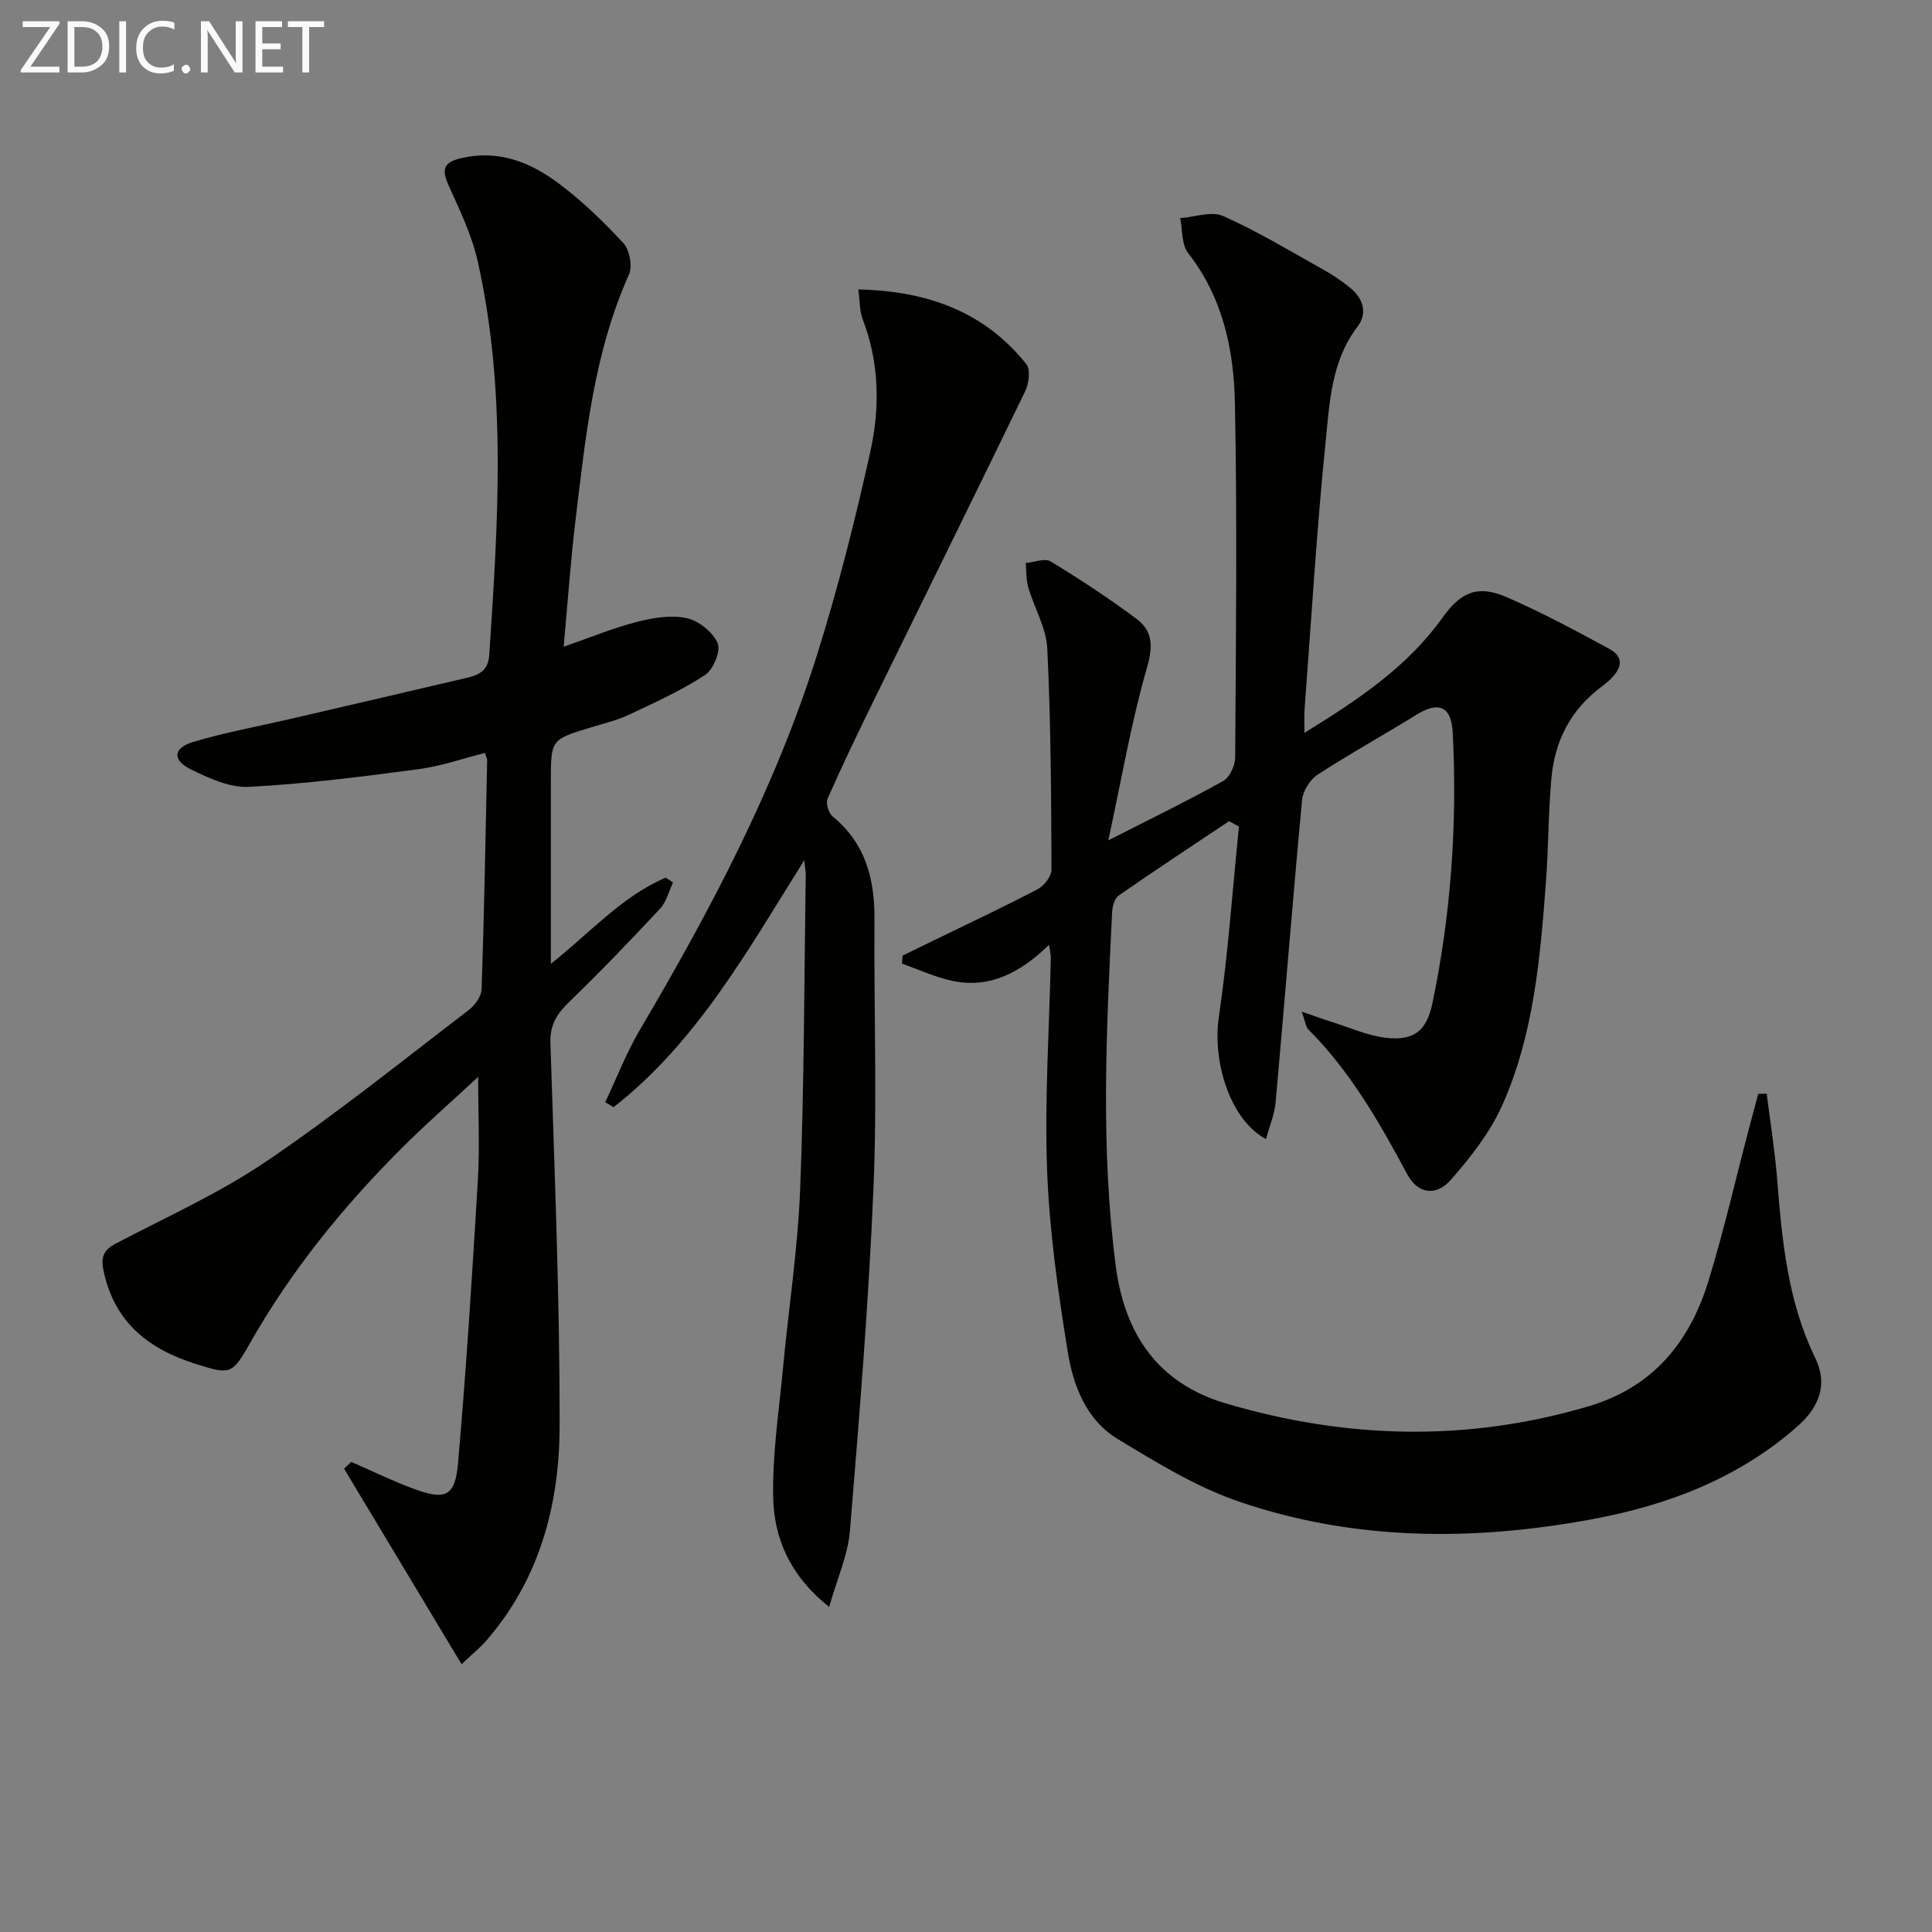
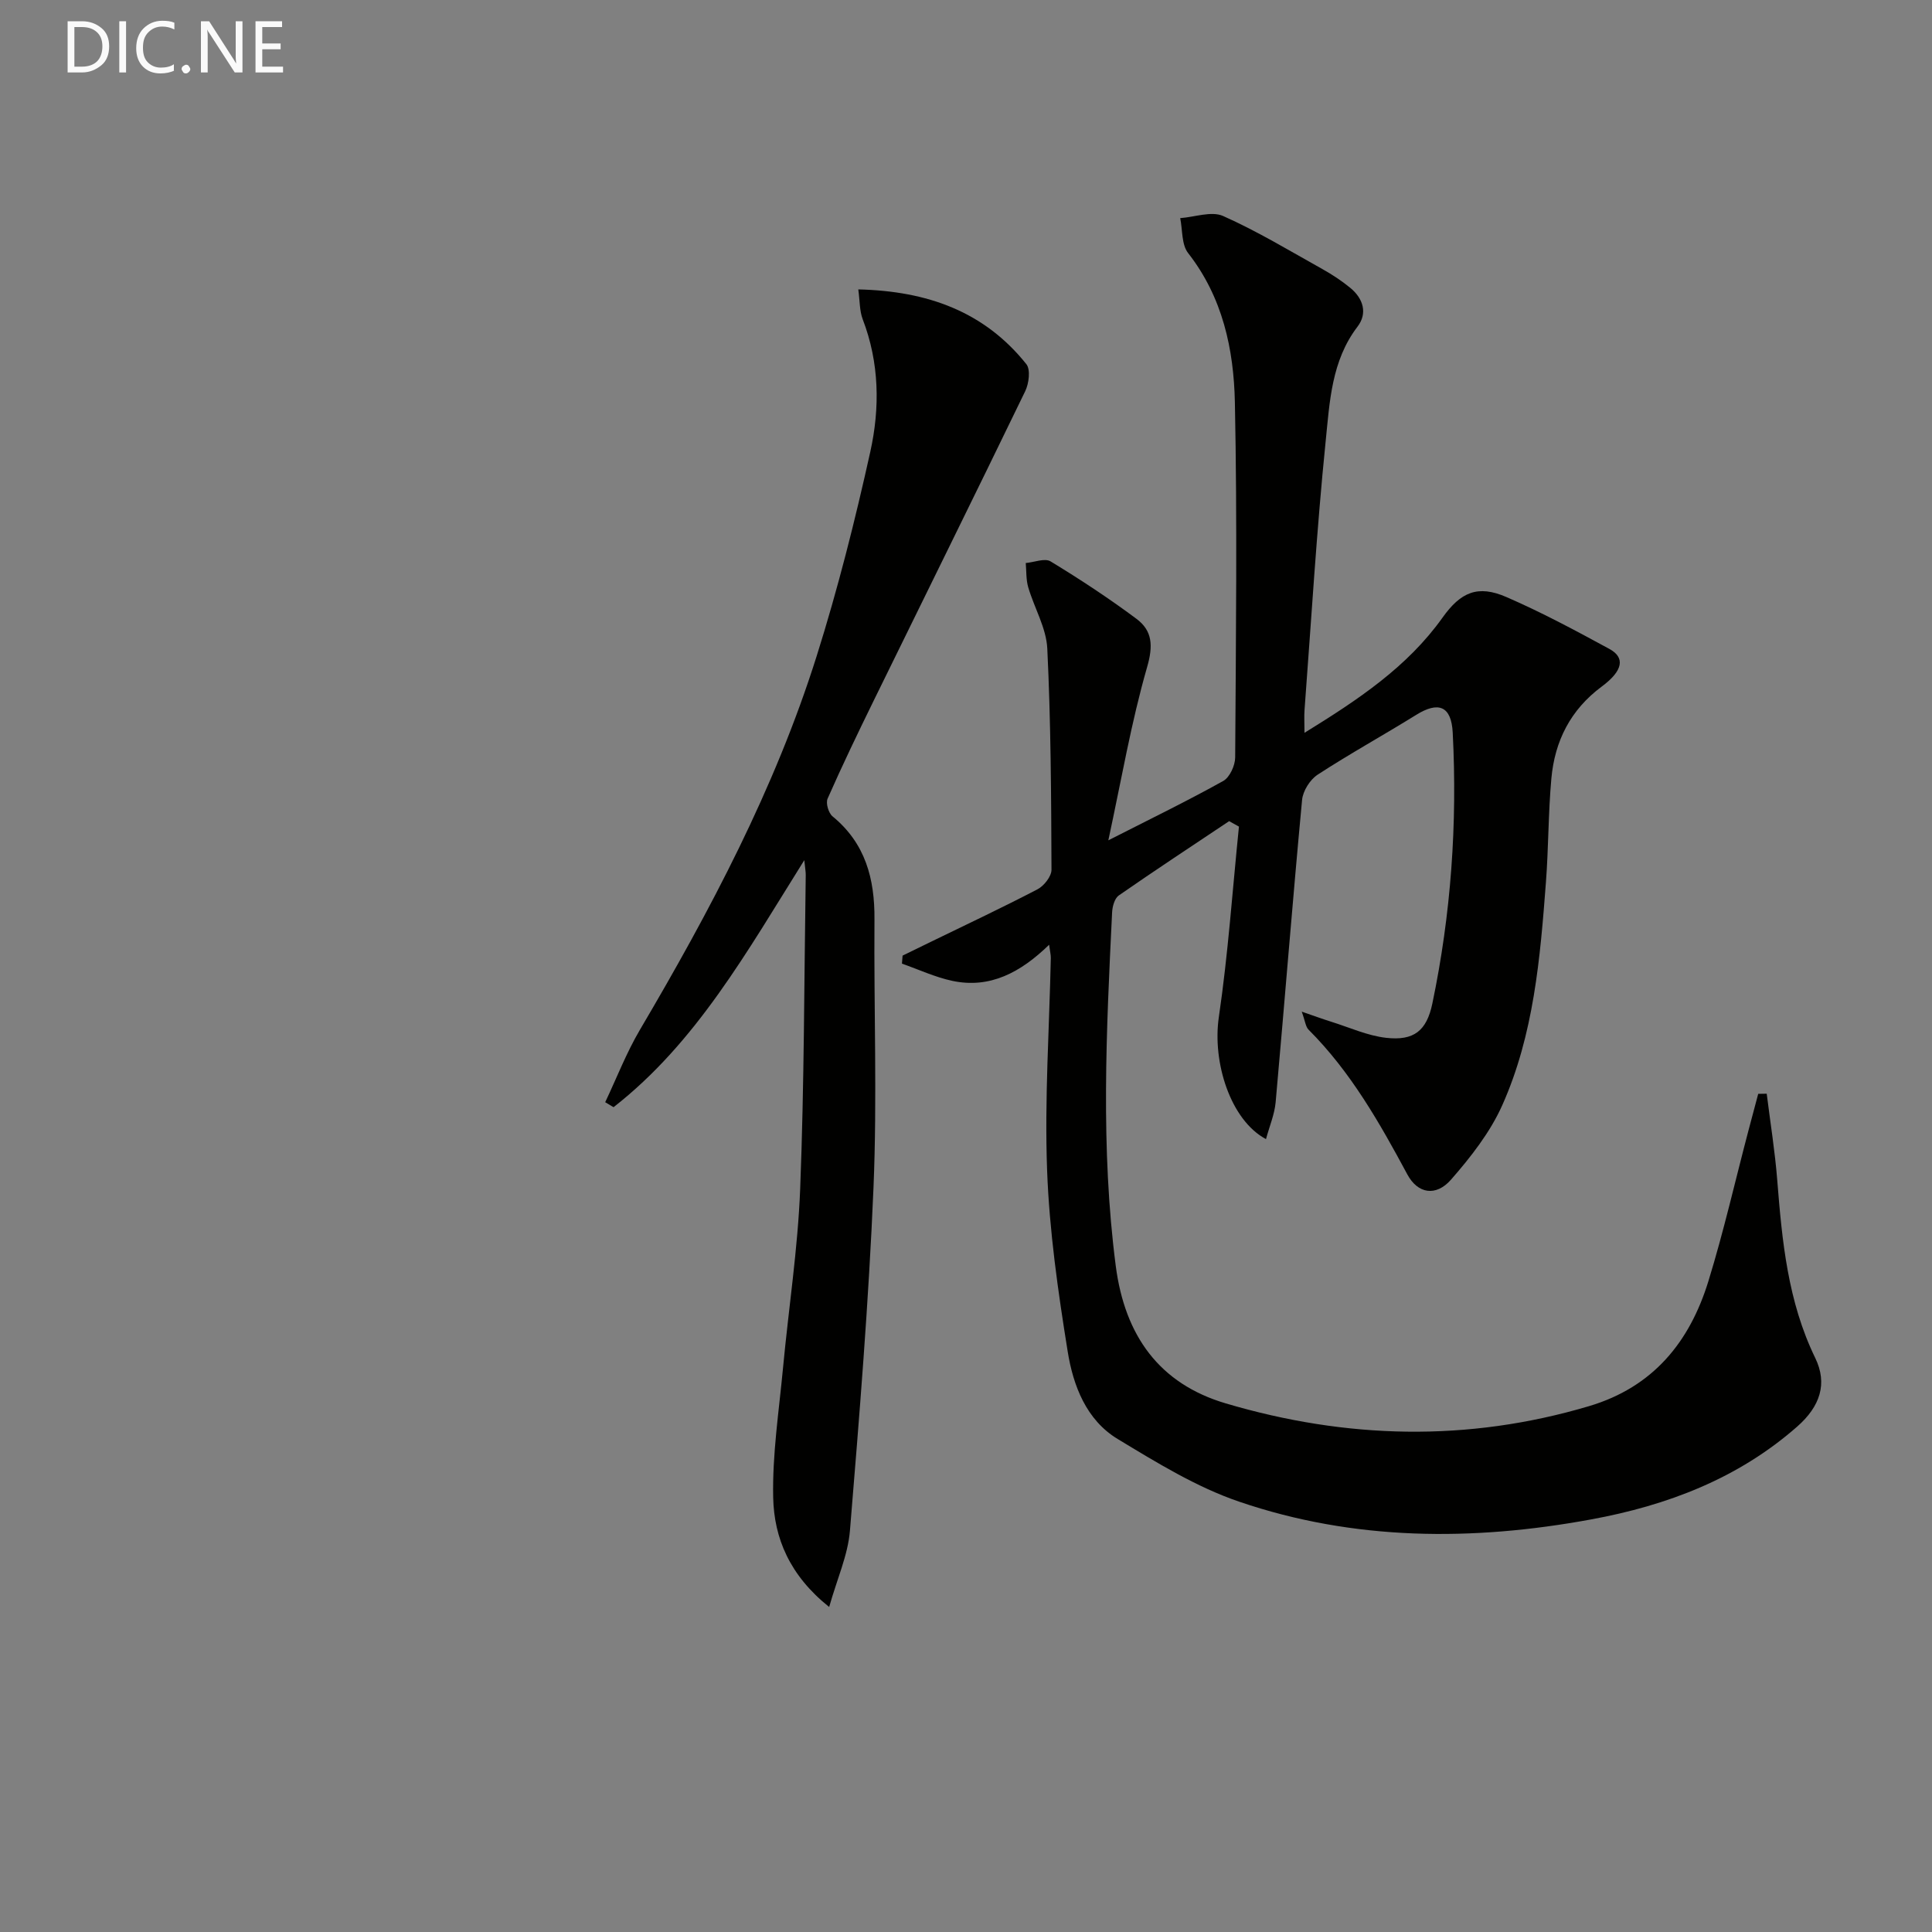
<svg xmlns="http://www.w3.org/2000/svg" enable-background="new 0 0 400 400" viewBox="0 0 400 400">
  <rect x="0" y="0" width="400" height="400" fill="#808080" stroke="none" />
  <path d="m365.78 226.44c.74 5.97 1.71 11.92 2.18 17.91 1 12.62 2.19 25.13 7.86 36.79 2.59 5.33 1.03 10.03-3.73 14.22-12.25 10.77-26.92 16.33-42.67 19.22-24.55 4.52-49.08 4.45-72.88-3.68-8.83-3.01-17.06-8.09-25.12-12.96-6.53-3.94-9.24-11.08-10.37-18.15-2-12.43-3.8-24.99-4.26-37.54-.54-14.61.46-29.28.77-43.92.01-.61-.15-1.23-.35-2.73-5.9 5.73-12.24 9.13-20.03 7.48-3.57-.76-6.97-2.35-10.44-3.57.04-.55.09-1.11.13-1.66 2.02-.98 4.03-1.97 6.05-2.95 7.31-3.56 14.67-7.02 21.88-10.78 1.35-.7 2.9-2.67 2.9-4.05-.06-15.27-.13-30.55-.87-45.8-.21-4.28-2.7-8.42-3.95-12.69-.46-1.58-.36-3.34-.51-5.01 1.74-.15 3.94-1.07 5.14-.34 6.09 3.7 12.07 7.63 17.78 11.89 3.31 2.47 3.49 5.57 2.2 10.02-3.28 11.38-5.28 23.14-8.02 35.84 8.92-4.54 16.47-8.21 23.79-12.29 1.34-.75 2.46-3.2 2.47-4.87.15-24.5.44-49-.06-73.49-.23-11-2.52-21.77-9.68-30.93-1.38-1.76-1.14-4.79-1.64-7.24 2.99-.21 6.46-1.51 8.88-.44 7.1 3.16 13.81 7.22 20.61 11.02 2.02 1.13 3.99 2.43 5.77 3.9 2.63 2.19 3.57 5.21 1.45 7.99-5.4 7.06-5.76 15.55-6.59 23.67-1.88 18.52-2.98 37.11-4.38 55.68-.1 1.28-.01 2.57-.01 4.74 11.12-6.86 21.28-13.61 28.58-23.85 3.77-5.3 7.31-6.83 13.22-4.26 7.29 3.16 14.33 6.94 21.32 10.74 3.3 1.79 2.86 4.5-1.56 7.78-6.49 4.81-9.75 11.3-10.45 19.08-.64 7.12-.58 14.29-1.12 21.42-1.19 15.75-2.52 31.58-9.04 46.19-2.51 5.62-6.52 10.73-10.61 15.41-3.13 3.57-6.89 2.92-9.04-1.07-5.77-10.73-11.74-21.27-20.46-29.98-.61-.61-.69-1.75-1.41-3.73 2.61.9 4.35 1.54 6.11 2.09 3.77 1.18 7.5 2.89 11.36 3.33 5.75.65 8.39-1.45 9.57-7.09 3.87-18.5 5.19-37.23 4.22-56.09-.28-5.52-2.94-6.55-7.55-3.69-6.77 4.2-13.76 8.05-20.42 12.39-1.58 1.03-3.05 3.37-3.22 5.24-1.96 20.84-3.6 41.71-5.47 62.56-.23 2.54-1.29 5.01-2 7.65-7.36-3.92-11.14-15.91-9.76-25.28 1.92-13.06 2.82-26.27 4.16-39.42-.68-.38-1.35-.76-2.03-1.13-7.63 5.1-15.3 10.14-22.84 15.38-.87.6-1.33 2.28-1.39 3.49-1.19 24.43-2.42 48.83.76 73.25 1.88 14.4 9 24.36 22.78 28.43 24.91 7.37 50.04 8.04 75.19.57 13.27-3.94 20.84-13.27 24.72-25.86 3.17-10.29 5.56-20.82 8.31-31.25.66-2.52 1.34-5.04 2.01-7.55.56-.02 1.16-.03 1.76-.03z" fill="#010100" />
-   <path d="m72.73 302.67c4.22 1.84 8.37 3.87 12.67 5.48 6.8 2.54 8.82 1.76 9.43-5.21 1.71-19.53 2.94-39.1 4.11-58.67.4-6.76.06-13.57.06-21.32-5.56 5.17-11.1 10-16.26 15.19-12.03 12.08-22.67 25.25-31.1 40.15-3.58 6.33-4.05 6.32-11.07 4.11-9.66-3.03-16.75-8.47-19.07-19.01-.66-2.99-.23-4.51 2.5-5.94 10.45-5.48 21.33-10.37 31.05-16.94 14.45-9.78 28.08-20.76 41.96-31.36 1.29-.98 2.65-2.83 2.7-4.32.54-15.8.82-31.62 1.15-47.43.01-.31-.19-.63-.46-1.51-4.55 1.14-9.09 2.74-13.75 3.36-11.65 1.54-23.35 3.05-35.07 3.66-4 .21-8.38-1.8-12.15-3.66-3.8-1.88-3.57-4.4.53-5.63 6.5-1.95 13.22-3.17 19.84-4.7 12.28-2.85 24.56-5.7 36.83-8.58 2.52-.59 4.45-1.44 4.67-4.76 1.79-27.24 3.66-54.5-2.39-81.47-1.21-5.41-3.72-10.58-6.01-15.69-1.44-3.21-1.23-4.79 2.53-5.67 7.65-1.8 14.24.76 20.07 5.1 4.91 3.65 9.39 7.97 13.55 12.47 1.3 1.4 1.94 4.79 1.17 6.51-7.27 16.22-8.98 33.59-11.07 50.89-1.03 8.55-1.62 17.15-2.45 26.18 5.5-1.91 10.25-3.88 15.18-5.15 3.31-.85 7.04-1.47 10.29-.77 2.48.53 5.41 2.88 6.41 5.17.69 1.6-.89 5.48-2.59 6.59-4.95 3.24-10.43 5.72-15.81 8.25-2.53 1.19-5.32 1.84-8.01 2.66-8.12 2.49-8.12 2.48-8.12 11.19v37.71c8.27-6.56 14.76-14.01 23.78-17.84.5.33 1 .67 1.51 1-.87 1.83-1.37 4.02-2.69 5.43-6.12 6.57-12.36 13.05-18.81 19.3-2.53 2.45-4.01 4.72-3.88 8.51.84 26.45 1.95 52.91 1.9 79.36-.03 16.2-4.13 31.64-15.17 44.36-1.26 1.45-2.79 2.68-5.13 4.89-8.35-13.9-16.34-27.19-24.32-40.48.45-.46.97-.94 1.49-1.41z" fill="#010100" />
  <path d="m177.7 59.92c14.34.33 26.11 4.6 34.8 15.48.89 1.12.53 4-.24 5.59-10.37 21.42-20.93 42.74-31.39 64.11-3.28 6.7-6.52 13.43-9.53 20.26-.41.93.2 2.98 1.03 3.66 6.8 5.57 8.74 12.91 8.68 21.32-.14 18.5.57 37.02-.2 55.49-.99 23.73-2.93 47.42-4.88 71.09-.42 5.06-2.66 9.97-4.3 15.79-8.18-6.54-11.41-14.26-11.59-22.67-.19-8.91 1.19-17.85 2.03-26.77 1.16-12.4 3.08-24.76 3.56-37.18.84-21.62.82-43.28 1.15-64.92.01-.62-.11-1.24-.3-3.08-11.88 18.96-22.35 37.76-39.49 51.14-.58-.34-1.15-.69-1.73-1.03 2.37-4.99 4.37-10.2 7.16-14.94 14.56-24.7 27.96-49.96 36.61-77.39 4.38-13.9 7.96-28.08 11.11-42.31 2.02-9.1 1.9-18.45-1.57-27.47-.66-1.74-.58-3.75-.91-6.17z" fill="#010100" />
  <g fill="#fafafa">
-     <path d="m12.4 4.8-6.1 9h6v1.2h-8v-.5l6.1-8.9h-5.7v-1.2h7.6v.4z" />
    <path d="m14 15v-10.6h3c1.6 0 2.9.5 4 1.4s1.6 2.2 1.6 3.8-.5 3-1.6 3.9-2.4 1.5-4 1.5zm1.4-9.4v8.2h1.6c1.3 0 2.4-.4 3.1-1.1s1.1-1.8 1.1-3.1-.4-2.3-1.2-3-1.8-1-3.1-1z" />
    <path d="m26.1 4.4v10.6h-1.4v-10.6z" />
    <path d="m36.1 14.6c-.8.4-1.8.6-2.9.6-1.5 0-2.7-.5-3.6-1.4s-1.4-2.2-1.4-3.8c0-1.7.5-3.1 1.5-4.1s2.3-1.6 3.9-1.6c1 0 1.8.1 2.5.4v1.4c-.8-.4-1.6-.6-2.5-.6-1.2 0-2.1.4-2.9 1.2s-1.1 1.8-1.1 3.2c0 1.3.3 2.3 1 3s1.6 1.1 2.7 1.1c1 0 2-.2 2.7-.7v1.3z" />
    <path d="m37.6 14.3c0-.2.1-.5.3-.6s.4-.3.6-.3c.3 0 .5.1.6.3s.3.4.3.6-.1.4-.3.6-.4.3-.6.3c-.3 0-.5-.1-.6-.3s-.3-.4-.3-.6z" />
    <path d="m50.2 15h-1.6l-5.3-8.2c-.2-.2-.3-.5-.4-.7 0 .2.1.7.1 1.5v7.4h-1.4v-10.6h1.7l5.2 8.1c.2.4.4.6.4.7 0-.3-.1-.8-.1-1.5v-7.3h1.4z" />
    <path d="m58.6 15h-5.7v-10.6h5.5v1.2h-4.1v3.4h3.8v1.2h-3.8v3.6h4.3z" />
-     <path d="m67.1 5.6h-3.1v9.4h-1.4v-9.4h-3v-1.2h7.5z" />
  </g>
</svg>